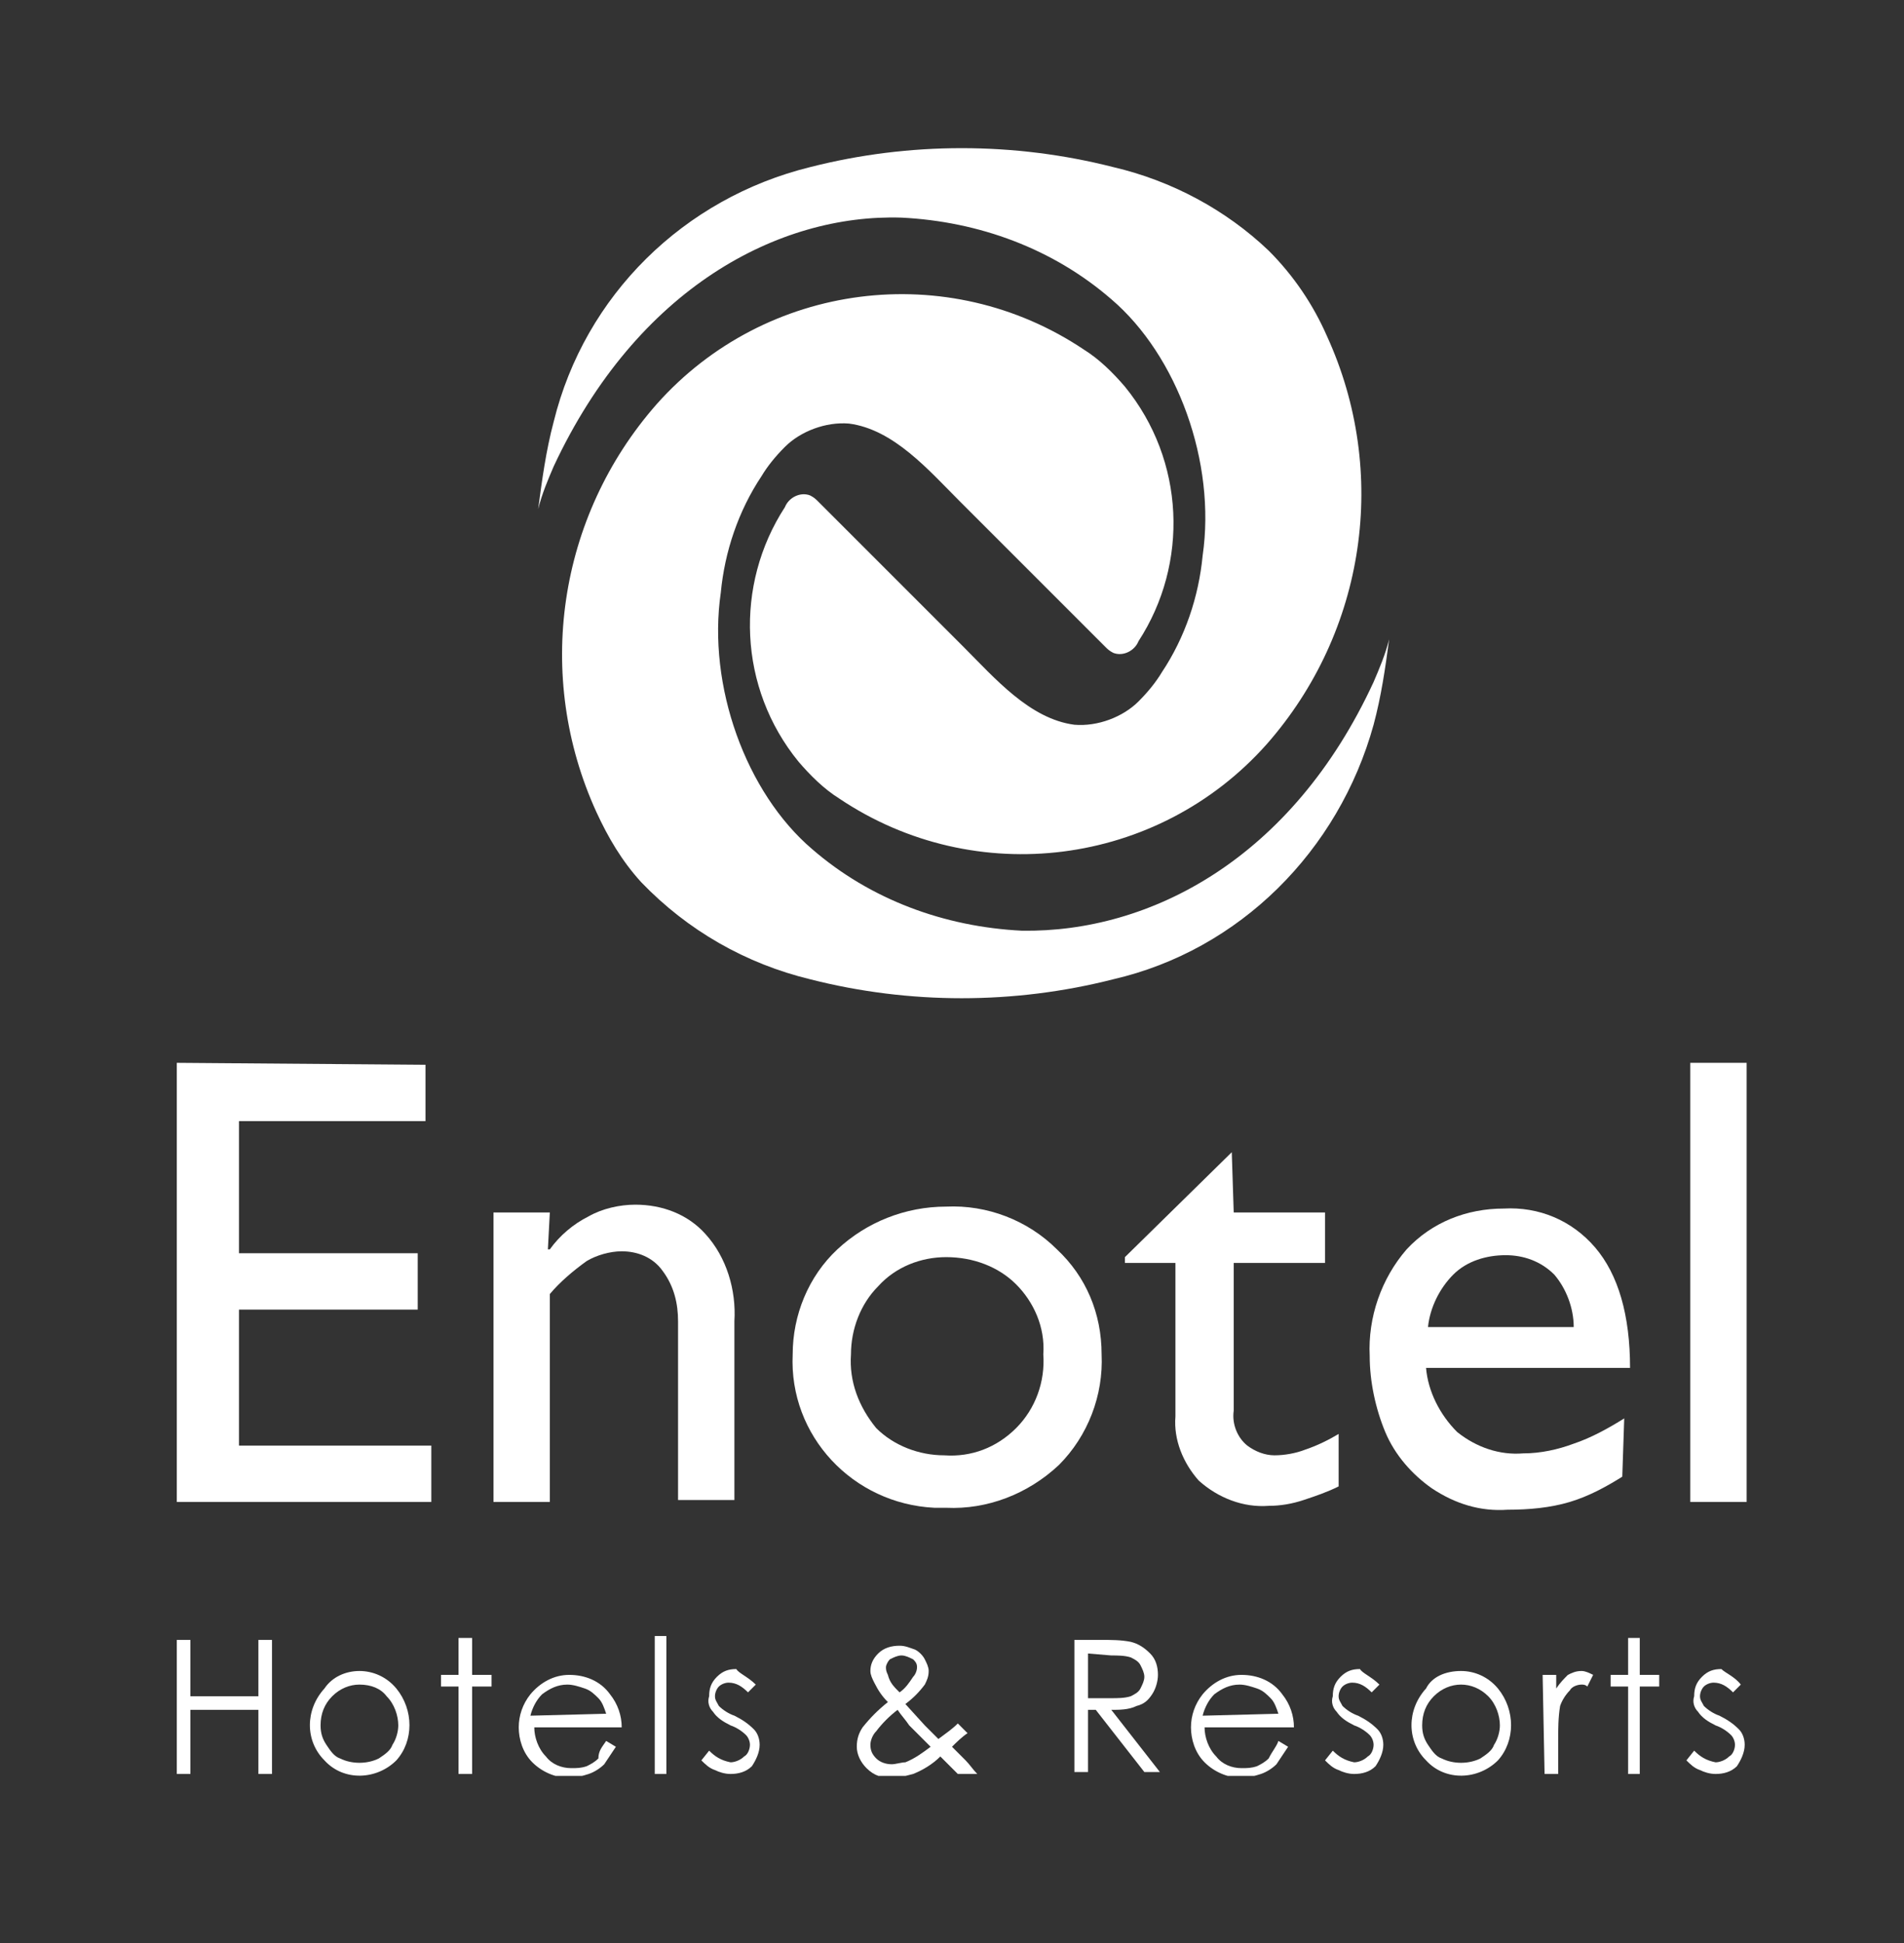
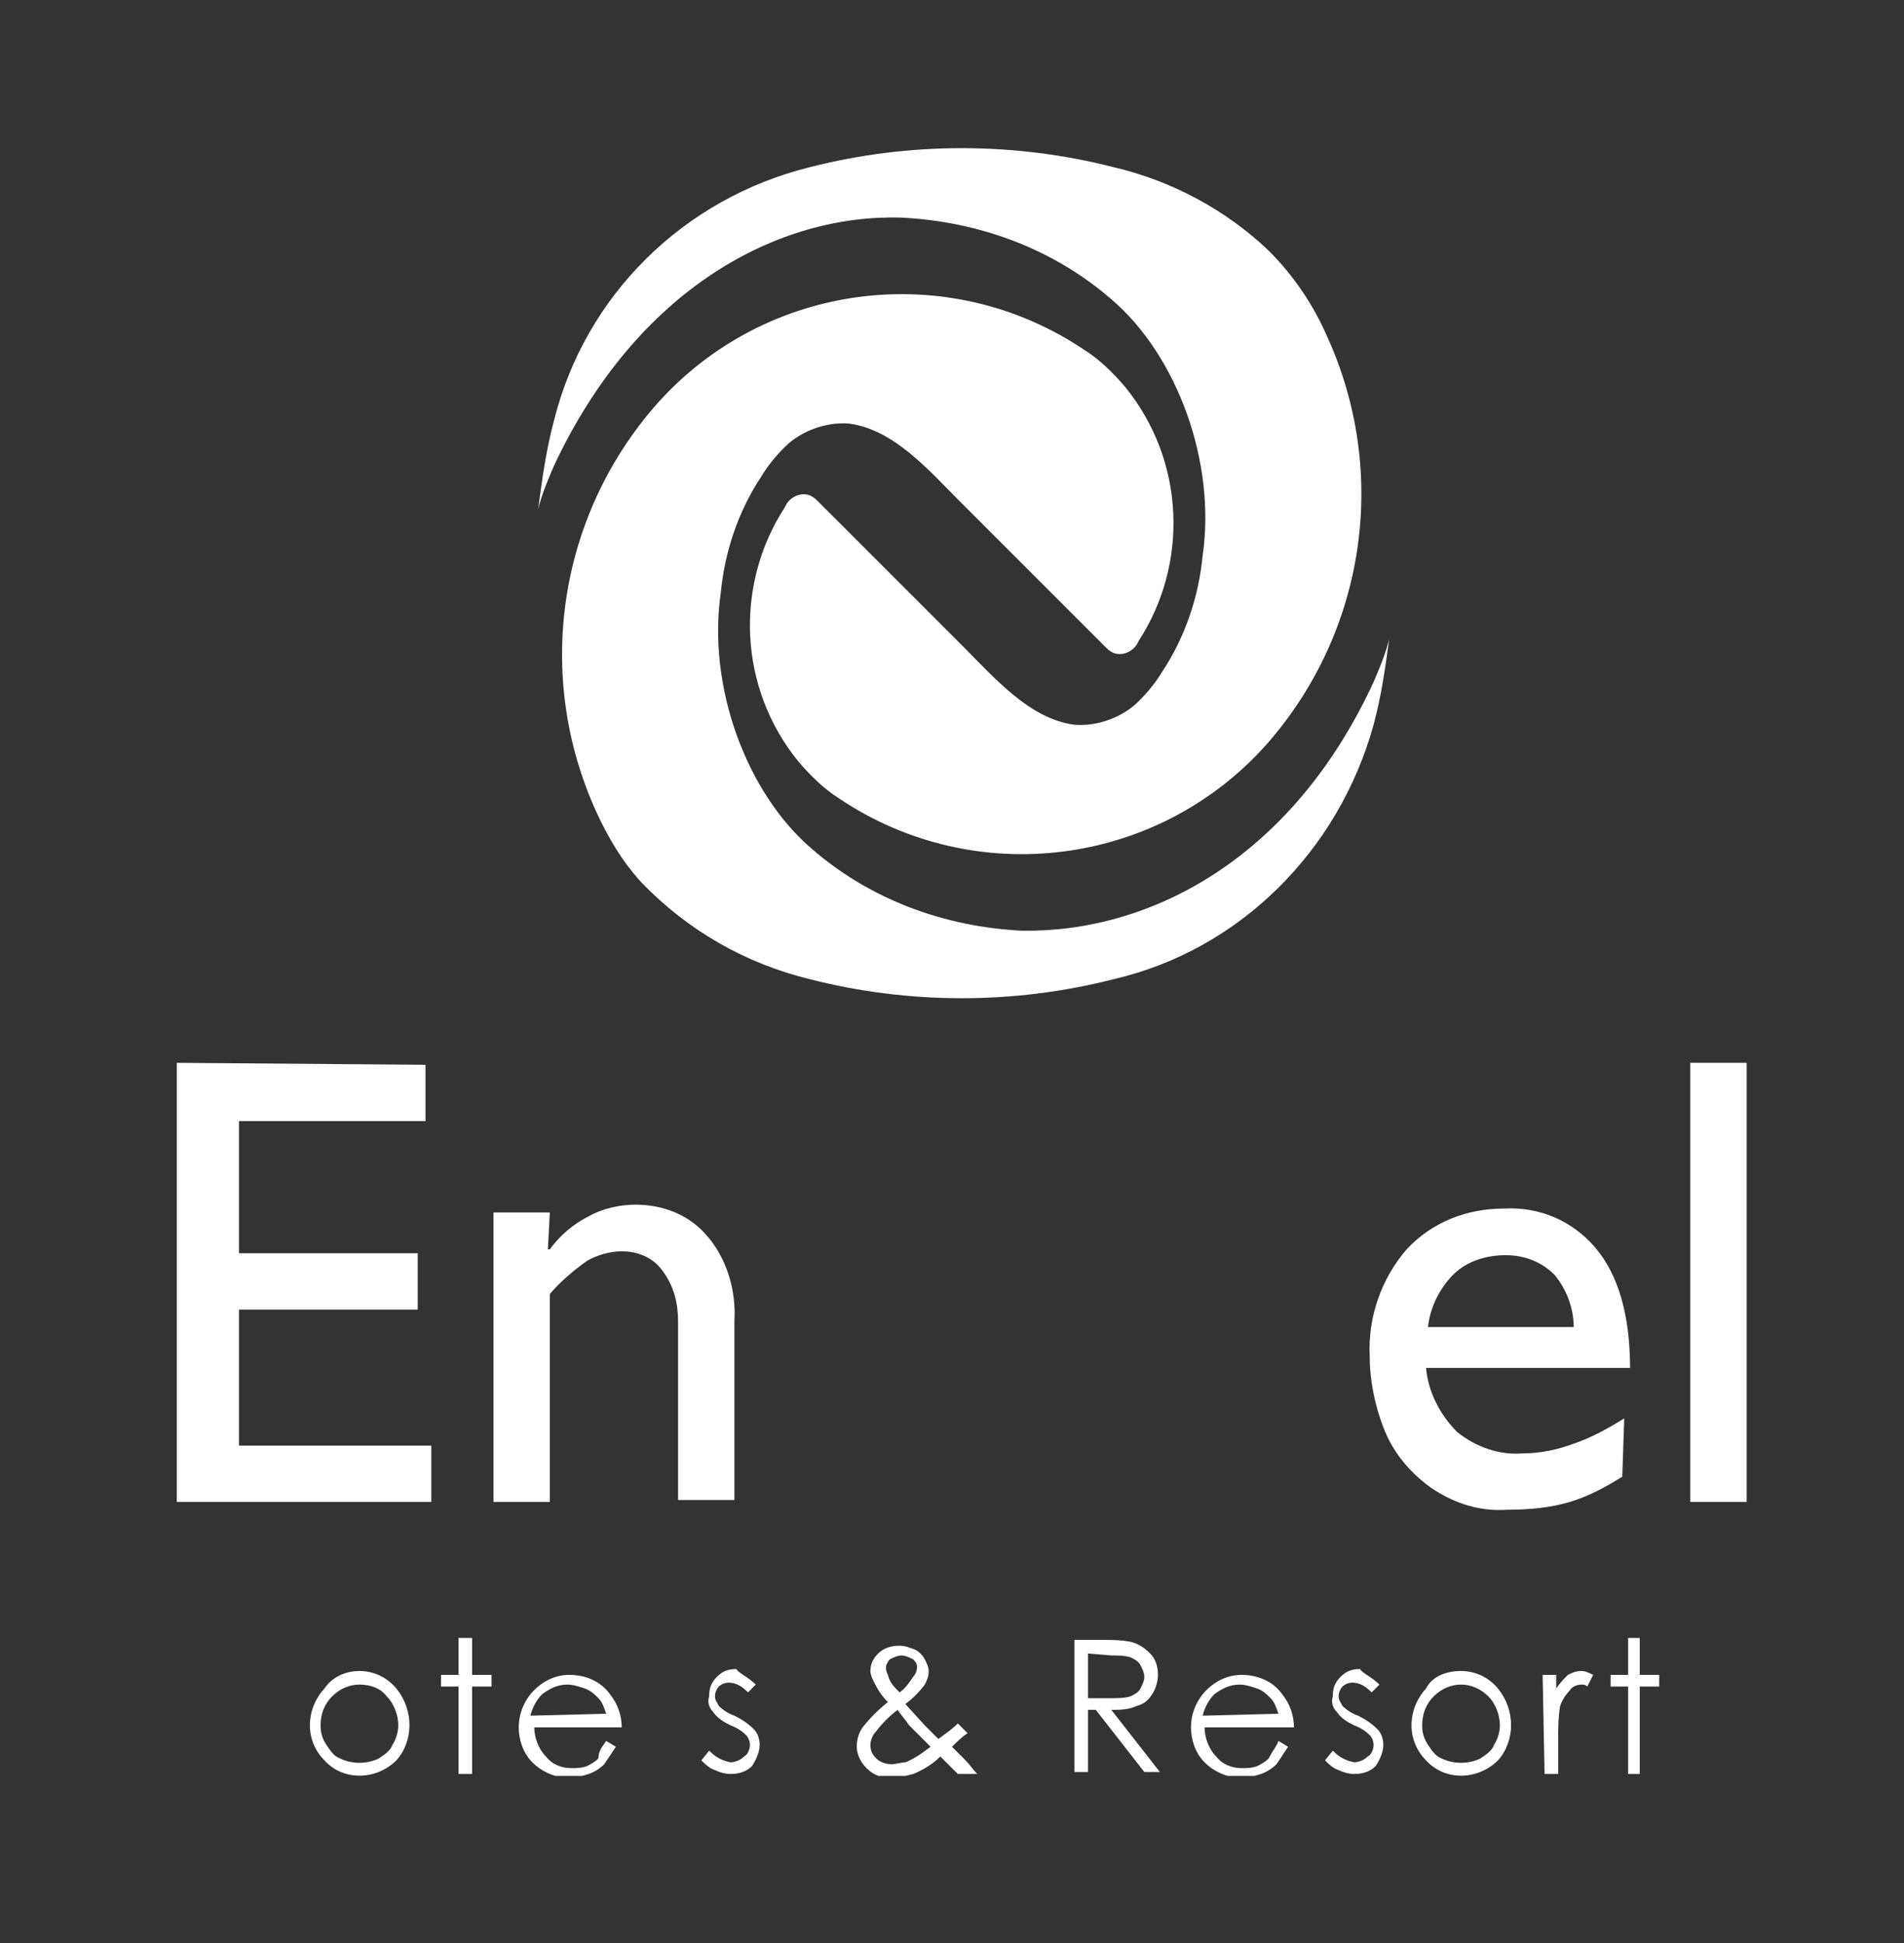
<svg xmlns="http://www.w3.org/2000/svg" xmlns:xlink="http://www.w3.org/1999/xlink" version="1.1" id="Layer_1" x="0px" y="0px" viewBox="0 0 98 100" style="enable-background:new 0 0 98 100;" xml:space="preserve" width="98" height="100">
  <rect x="0" y="0" width="98" height="100" fill="#333333" stroke="none" />
  <style type="text/css">
	.st0{fill:#FFFFFF;}
	.st1{clip-path:url(#SVGID_00000091013664082649095090000002431098273257285823_);}
	.st2{fill-rule:evenodd;clip-rule:evenodd;fill:#FFFFFF;}
</style>
  <g id="logo_00000139996062089017300660000010543988824875994032_" transform="translate(-3.238 -3.419)">
    <g id="Group_4115" transform="translate(3.238 3.419)">
      <path id="Path_179" class="st0" d="M9.1,54.7v22.6h13.1v-2.9h-9.9v-7h9.2v-2.9h-9.2v-6.8h9.6v-2.9L9.1,54.7z" />
      <g id="Group_4116">
        <g>
          <defs>
            <rect id="SVGID_1_" x="9.1" y="7.6" width="80.8" height="83.8" />
          </defs>
          <clipPath id="SVGID_00000095333963166189747220000003202976781117427361_">
            <use xlink:href="#SVGID_1_" style="overflow:visible;" />
          </clipPath>
          <g id="Group_4115-2" style="clip-path:url(#SVGID_00000095333963166189747220000003202976781117427361_);">
            <path id="Path_180" class="st2" d="M28.3,62.4h-2.9v14.9h2.9V66.6c0.5-0.6,1.2-1.2,1.9-1.7c0.5-0.3,1.2-0.5,1.8-0.5       c0.8,0,1.6,0.3,2.1,1c0.6,0.8,0.8,1.7,0.8,2.6v9.2h2.9v-9.2c0.1-1.6-0.4-3.3-1.5-4.5c-0.9-1-2.2-1.5-3.6-1.5       c-0.8,0-1.7,0.2-2.4,0.6c-0.8,0.4-1.5,1-2,1.7h-0.1L28.3,62.4z" />
-             <path id="Path_181" class="st2" d="M48.7,64.7c1.4,0,2.7,0.5,3.6,1.4c0.9,0.9,1.5,2.2,1.4,3.6c0.1,1.4-0.4,2.8-1.4,3.8       c-1,1-2.3,1.5-3.7,1.4c-1.3,0-2.6-0.5-3.5-1.4c-0.9-1.1-1.4-2.4-1.3-3.8c0-1.3,0.5-2.6,1.4-3.5C46.1,65.2,47.4,64.7,48.7,64.7        M48.7,62.1c-2.1,0-4.1,0.8-5.6,2.2c-1.5,1.4-2.3,3.4-2.3,5.4c-0.2,4.2,3.1,7.7,7.3,7.9c0.2,0,0.4,0,0.6,0       c2.1,0.1,4.2-0.7,5.8-2.2c1.5-1.5,2.3-3.6,2.2-5.7c0-2.1-0.8-4-2.3-5.4C52.9,62.8,50.8,62,48.7,62.1" />
-             <path id="Path_182" class="st2" d="M63.4,59.3l-5.5,5.4V65h2.6v7.9c-0.1,1.2,0.4,2.4,1.2,3.3c1,0.9,2.3,1.4,3.6,1.3       c0.6,0,1.2-0.1,1.8-0.3c0.6-0.2,1.2-0.4,1.8-0.7v-2.7c-0.5,0.3-1.1,0.6-1.7,0.8c-0.5,0.2-1.1,0.3-1.6,0.3c-0.5,0-1-0.2-1.4-0.5       c-0.5-0.4-0.8-1.1-0.7-1.8V65h4.7v-2.6h-4.7L63.4,59.3z" />
            <path id="Path_183" class="st2" d="M73.5,68.3c0.1-1,0.6-2,1.3-2.7c0.7-0.7,1.7-1,2.7-1c0.9,0,1.8,0.3,2.5,1       c0.6,0.7,1,1.7,1,2.7H73.5z M83.6,73c-0.8,0.5-1.7,1-2.6,1.3c-0.8,0.3-1.7,0.5-2.6,0.5c-1.2,0.1-2.4-0.3-3.4-1.1       c-0.9-0.9-1.5-2.1-1.6-3.3h10.5c0-2.7-0.6-4.8-1.8-6.2c-1.2-1.4-2.9-2.1-4.7-2c-1.9,0-3.7,0.7-5,2.1c-1.3,1.5-2,3.5-1.9,5.5       c0,1.3,0.3,2.7,0.8,3.9c0.5,1.2,1.4,2.2,2.4,2.9c1.2,0.8,2.5,1.2,3.9,1.1c1.1,0,2.2-0.1,3.2-0.4c1-0.3,1.9-0.8,2.7-1.3L83.6,73       z" />
            <rect id="Rectangle_390" x="87" y="54.7" class="st0" width="2.9" height="22.6" />
-             <path id="Path_184" class="st0" d="M9.1,84.4h0.7v2.9h3.5v-2.9h0.7v6.9h-0.7v-3.3H9.8v3.3H9.1V84.4z" />
            <path id="Path_185" class="st0" d="M18.5,86c0.7,0,1.4,0.3,1.9,0.9c0.9,1.1,0.9,2.7,0,3.7c-1,1-2.7,1.1-3.7,0c0,0,0,0,0,0       c-1-1-1-2.6,0-3.7C17.1,86.3,17.8,86,18.5,86 M18.5,86.7c-0.5,0-1,0.2-1.4,0.6c-0.4,0.4-0.6,0.9-0.6,1.5c0,0.4,0.1,0.7,0.3,1       c0.2,0.3,0.4,0.6,0.7,0.7c0.6,0.3,1.4,0.3,2,0c0.3-0.2,0.6-0.4,0.7-0.7c0.2-0.3,0.3-0.7,0.3-1c0-0.5-0.2-1.1-0.6-1.5       C19.6,86.9,19.1,86.7,18.5,86.7" />
            <path id="Path_186" class="st0" d="M23.6,84.3h0.7v1.9h1v0.6h-1v4.5h-0.7v-4.5h-0.9v-0.6h0.9V84.3z" />
            <path id="Path_187" class="st0" d="M31.2,89.6l0.5,0.3c-0.2,0.3-0.4,0.6-0.6,0.9c-0.2,0.2-0.5,0.4-0.8,0.5       c-0.3,0.1-0.7,0.2-1,0.2c-0.7,0-1.4-0.3-1.9-0.8c-0.5-0.5-0.7-1.2-0.7-1.8c0-0.6,0.2-1.2,0.6-1.7c0.5-0.6,1.2-1,2-1       c0.8,0,1.6,0.3,2.1,1c0.4,0.5,0.6,1.1,0.6,1.7h-4.5c0,0.5,0.2,1.1,0.6,1.5c0.3,0.4,0.8,0.6,1.3,0.6c0.3,0,0.5,0,0.8-0.1       c0.2-0.1,0.4-0.2,0.6-0.4C30.8,90.1,31,89.9,31.2,89.6 M31.2,88.2c-0.1-0.3-0.2-0.6-0.4-0.8c-0.2-0.2-0.4-0.4-0.7-0.5       c-0.3-0.1-0.6-0.2-0.9-0.2c-0.5,0-0.9,0.2-1.3,0.5c-0.3,0.3-0.5,0.7-0.6,1.1L31.2,88.2z" />
-             <rect id="Rectangle_391" x="33.7" y="84.2" class="st0" width="0.6" height="7.1" />
            <path id="Path_188" class="st0" d="M38.9,86.7l-0.4,0.4c-0.3-0.3-0.6-0.5-1-0.5c-0.2,0-0.4,0.1-0.5,0.2       c-0.1,0.1-0.2,0.3-0.2,0.5c0,0.2,0.1,0.3,0.2,0.5c0.2,0.2,0.5,0.4,0.8,0.5c0.4,0.2,0.7,0.4,1,0.7c0.2,0.2,0.3,0.5,0.3,0.8       c0,0.4-0.2,0.8-0.4,1.1c-0.3,0.3-0.7,0.4-1.1,0.4c-0.3,0-0.6-0.1-0.8-0.2c-0.3-0.1-0.5-0.3-0.7-0.5l0.4-0.5       c0.3,0.3,0.6,0.5,1.1,0.6c0.2,0,0.5-0.1,0.7-0.3c0.2-0.1,0.3-0.4,0.3-0.6c0-0.2-0.1-0.4-0.2-0.5c-0.2-0.2-0.5-0.4-0.8-0.5       c-0.4-0.2-0.7-0.4-0.9-0.7c-0.2-0.2-0.3-0.5-0.2-0.8c0-0.4,0.1-0.7,0.4-1c0.3-0.3,0.6-0.4,1-0.4C38,86.1,38.5,86.3,38.9,86.7" />
            <path id="Path_189" class="st0" d="M49.3,88.7l0.5,0.5c-0.3,0.2-0.6,0.5-0.8,0.7c0.2,0.2,0.4,0.4,0.7,0.7       c0.2,0.2,0.4,0.5,0.6,0.7h-1l-0.9-0.9c-0.4,0.4-0.9,0.7-1.4,0.9c-0.4,0.1-0.7,0.2-1.1,0.2c-0.5,0-0.9-0.1-1.3-0.5       c-0.3-0.3-0.5-0.7-0.5-1.1c0-0.4,0.1-0.7,0.3-1c0.4-0.5,0.8-0.9,1.3-1.3c-0.3-0.3-0.5-0.6-0.7-1c-0.1-0.2-0.2-0.4-0.2-0.6       c0-0.3,0.1-0.6,0.4-0.9c0.3-0.3,0.7-0.4,1.1-0.4c0.3,0,0.5,0.1,0.8,0.2c0.2,0.1,0.4,0.3,0.5,0.5c0.1,0.2,0.2,0.4,0.2,0.6       c0,0.3-0.1,0.5-0.2,0.7c-0.3,0.4-0.6,0.7-1,1l1,1.1l0.7,0.7C48.7,89.2,49,89,49.3,88.7 M46.2,88c-0.4,0.3-0.8,0.7-1.1,1.1       c-0.2,0.2-0.3,0.5-0.3,0.7c0,0.3,0.1,0.5,0.3,0.7c0.2,0.2,0.5,0.3,0.8,0.3c0.2,0,0.5-0.1,0.7-0.1c0.5-0.2,0.9-0.5,1.3-0.8       l-1.1-1.1C46.6,88.5,46.4,88.3,46.2,88 M46.3,87.1c0.3-0.2,0.5-0.5,0.7-0.8c0.1-0.1,0.2-0.3,0.2-0.5c0-0.2-0.1-0.3-0.2-0.4       c-0.2-0.1-0.4-0.2-0.6-0.2c-0.2,0-0.4,0.1-0.6,0.2c-0.1,0.1-0.2,0.3-0.2,0.4c0,0.1,0,0.2,0.1,0.4C45.8,86.6,46,86.8,46.3,87.1" />
            <path id="Path_190" class="st0" d="M55.3,84.4h1.4c0.5,0,1,0,1.5,0.1c0.4,0.1,0.7,0.3,1,0.6c0.3,0.3,0.4,0.7,0.4,1.1       c0,0.3-0.1,0.7-0.3,1c-0.2,0.3-0.4,0.5-0.8,0.6c-0.4,0.2-0.9,0.2-1.3,0.2l2.5,3.2h-0.8l-2.5-3.2H56v3.2h-0.7L55.3,84.4z        M56,85.1v2.3l1.2,0c0.3,0,0.7,0,1-0.1c0.2-0.1,0.4-0.2,0.5-0.4c0.1-0.2,0.2-0.4,0.2-0.6c0-0.2-0.1-0.4-0.2-0.6       c-0.1-0.2-0.3-0.3-0.5-0.4c-0.3-0.1-0.7-0.1-1-0.1L56,85.1z" />
            <path id="Path_191" class="st0" d="M65.8,89.6l0.5,0.3c-0.2,0.3-0.4,0.6-0.6,0.9c-0.2,0.2-0.5,0.4-0.8,0.5       c-0.3,0.1-0.7,0.2-1,0.2c-0.7,0-1.4-0.3-1.9-0.8c-0.5-0.5-0.7-1.2-0.7-1.8c0-0.6,0.2-1.2,0.6-1.7c0.5-0.6,1.2-1,2-1       c0.8,0,1.6,0.3,2.1,1c0.4,0.5,0.6,1.1,0.6,1.7H62c0,0.5,0.2,1.1,0.6,1.5c0.3,0.4,0.8,0.6,1.3,0.6c0.3,0,0.5,0,0.8-0.1       c0.2-0.1,0.4-0.2,0.6-0.4C65.5,90.1,65.7,89.9,65.8,89.6 M65.8,88.2c-0.1-0.3-0.2-0.6-0.4-0.8c-0.2-0.2-0.4-0.4-0.7-0.5       c-0.3-0.1-0.6-0.2-0.9-0.2c-0.5,0-0.9,0.2-1.3,0.5c-0.3,0.3-0.5,0.7-0.6,1.1L65.8,88.2z" />
            <path id="Path_192" class="st0" d="M71,86.7l-0.4,0.4c-0.3-0.3-0.6-0.5-1-0.5c-0.2,0-0.4,0.1-0.5,0.2c-0.1,0.1-0.2,0.3-0.2,0.5       c0,0.2,0.1,0.3,0.2,0.5c0.2,0.2,0.5,0.4,0.8,0.5c0.4,0.2,0.7,0.4,1,0.7c0.2,0.2,0.3,0.5,0.3,0.8c0,0.4-0.2,0.8-0.4,1.1       c-0.3,0.3-0.7,0.4-1.1,0.4c-0.3,0-0.6-0.1-0.8-0.2c-0.3-0.1-0.5-0.3-0.7-0.5l0.4-0.5c0.3,0.3,0.6,0.5,1.1,0.6       c0.2,0,0.5-0.1,0.7-0.3c0.2-0.1,0.3-0.4,0.3-0.6c0-0.2-0.1-0.4-0.2-0.5c-0.2-0.2-0.5-0.4-0.8-0.5c-0.4-0.2-0.7-0.4-0.9-0.7       c-0.2-0.2-0.3-0.5-0.2-0.8c0-0.4,0.1-0.7,0.4-1c0.3-0.3,0.6-0.4,1-0.4C70.1,86.1,70.6,86.3,71,86.7" />
            <path id="Path_193" class="st0" d="M75.2,86c0.7,0,1.4,0.3,1.9,0.9c0.9,1.1,0.9,2.7,0,3.7c-1,1-2.7,1.1-3.7,0c0,0,0,0,0,0       c-1-1-1-2.6,0-3.7C73.7,86.3,74.4,86,75.2,86 M75.2,86.7c-0.5,0-1,0.2-1.4,0.6c-0.4,0.4-0.6,0.9-0.6,1.5c0,0.4,0.1,0.7,0.3,1       c0.2,0.3,0.4,0.6,0.7,0.7c0.6,0.3,1.4,0.3,2,0c0.3-0.2,0.6-0.4,0.7-0.7c0.2-0.3,0.3-0.7,0.3-1c0-0.5-0.2-1.1-0.6-1.5       C76.2,86.9,75.7,86.7,75.2,86.7" />
            <path id="Path_194" class="st0" d="M79.4,86.2h0.7v0.7c0.2-0.3,0.4-0.5,0.6-0.7c0.2-0.1,0.4-0.2,0.7-0.2c0.2,0,0.4,0.1,0.6,0.2       l-0.3,0.6c-0.1-0.1-0.2-0.1-0.3-0.1c-0.2,0-0.5,0.1-0.6,0.3c-0.2,0.2-0.4,0.5-0.5,0.8c-0.1,0.6-0.1,1.2-0.1,1.8v1.7h-0.7       L79.4,86.2z" />
            <path id="Path_195" class="st0" d="M83.8,84.3h0.6v1.9h1v0.6h-1v4.5h-0.6v-4.5h-0.9v-0.6h0.9V84.3z" />
-             <path id="Path_196" class="st0" d="M89.6,86.7l-0.4,0.4c-0.3-0.3-0.6-0.5-1-0.5c-0.2,0-0.4,0.1-0.5,0.2       c-0.1,0.1-0.2,0.3-0.2,0.5c0,0.2,0.1,0.3,0.2,0.5c0.2,0.2,0.5,0.4,0.8,0.5c0.4,0.2,0.7,0.4,1,0.7c0.2,0.2,0.3,0.5,0.3,0.8       c0,0.4-0.2,0.8-0.4,1.1c-0.3,0.3-0.7,0.4-1.1,0.4c-0.3,0-0.6-0.1-0.8-0.2c-0.3-0.1-0.5-0.3-0.7-0.5l0.4-0.5       c0.3,0.3,0.6,0.5,1.1,0.6c0.2,0,0.5-0.1,0.7-0.3c0.2-0.1,0.3-0.4,0.3-0.6c0-0.2-0.1-0.4-0.2-0.5c-0.2-0.2-0.5-0.4-0.8-0.5       c-0.4-0.2-0.7-0.4-0.9-0.7c-0.2-0.2-0.3-0.5-0.2-0.8c0-0.4,0.1-0.7,0.4-1c0.3-0.3,0.6-0.4,1-0.4C88.8,86.1,89.3,86.3,89.6,86.7       " />
            <path id="Path_197" class="st2" d="M57.3,50.4c-5.1,1.3-10.5,1.3-15.6,0c-3.3-0.8-6.3-2.5-8.7-5c-1-1.1-1.7-2.3-2.3-3.6       c-3.2-7-2-15.2,3.1-21c5.6-6.3,15-7.5,22-2.8c0.8,0.5,1.5,1.2,2.1,1.9c3.1,3.8,3.3,9.1,0.7,13.1c-0.2,0.5-0.8,0.8-1.3,0.6       c-0.2-0.1-0.3-0.2-0.4-0.3l-7.5-7.5c-1.6-1.6-3.4-3.7-5.7-4c-1.2-0.1-2.5,0.4-3.3,1.2c-0.5,0.5-0.9,1-1.2,1.5       c-1.2,1.8-1.9,3.9-2.1,6c-0.7,4.8,1.3,10.3,4.7,13.2c3,2.6,6.8,4,10.8,4.2c6.6,0.1,13.9-3.7,18.1-12.8c0.3-0.7,0.6-1.4,0.8-2.2       c-0.2,1.5-0.4,2.9-0.8,4.4C68.9,43.8,63.8,48.9,57.3,50.4 M27.7,26.2c0.2-1.5,0.4-3,0.8-4.5c1.6-6.5,6.7-11.5,13.2-13.1       c5.1-1.3,10.5-1.3,15.6,0c3,0.7,5.8,2.2,8,4.3c1.3,1.3,2.3,2.8,3,4.4c3.2,7,2,15.2-3.1,21c-5.6,6.3-15,7.5-22,2.8       c-0.8-0.5-1.5-1.2-2.1-1.9c-3.1-3.8-3.3-9.1-0.7-13.1c0.2-0.5,0.8-0.8,1.3-0.6c0.2,0.1,0.3,0.2,0.4,0.3l7.5,7.5       c1.6,1.6,3.4,3.7,5.7,4c1.2,0.1,2.5-0.4,3.3-1.2c0.5-0.5,0.9-1,1.2-1.5c1.2-1.8,1.9-3.9,2.1-6c0.7-4.8-1.3-10.3-4.7-13.2       c-3-2.6-6.8-4-10.8-4.2C40.1,11,32.8,14.8,28.5,24C28.2,24.7,27.9,25.4,27.7,26.2" />
          </g>
        </g>
      </g>
    </g>
  </g>
</svg>